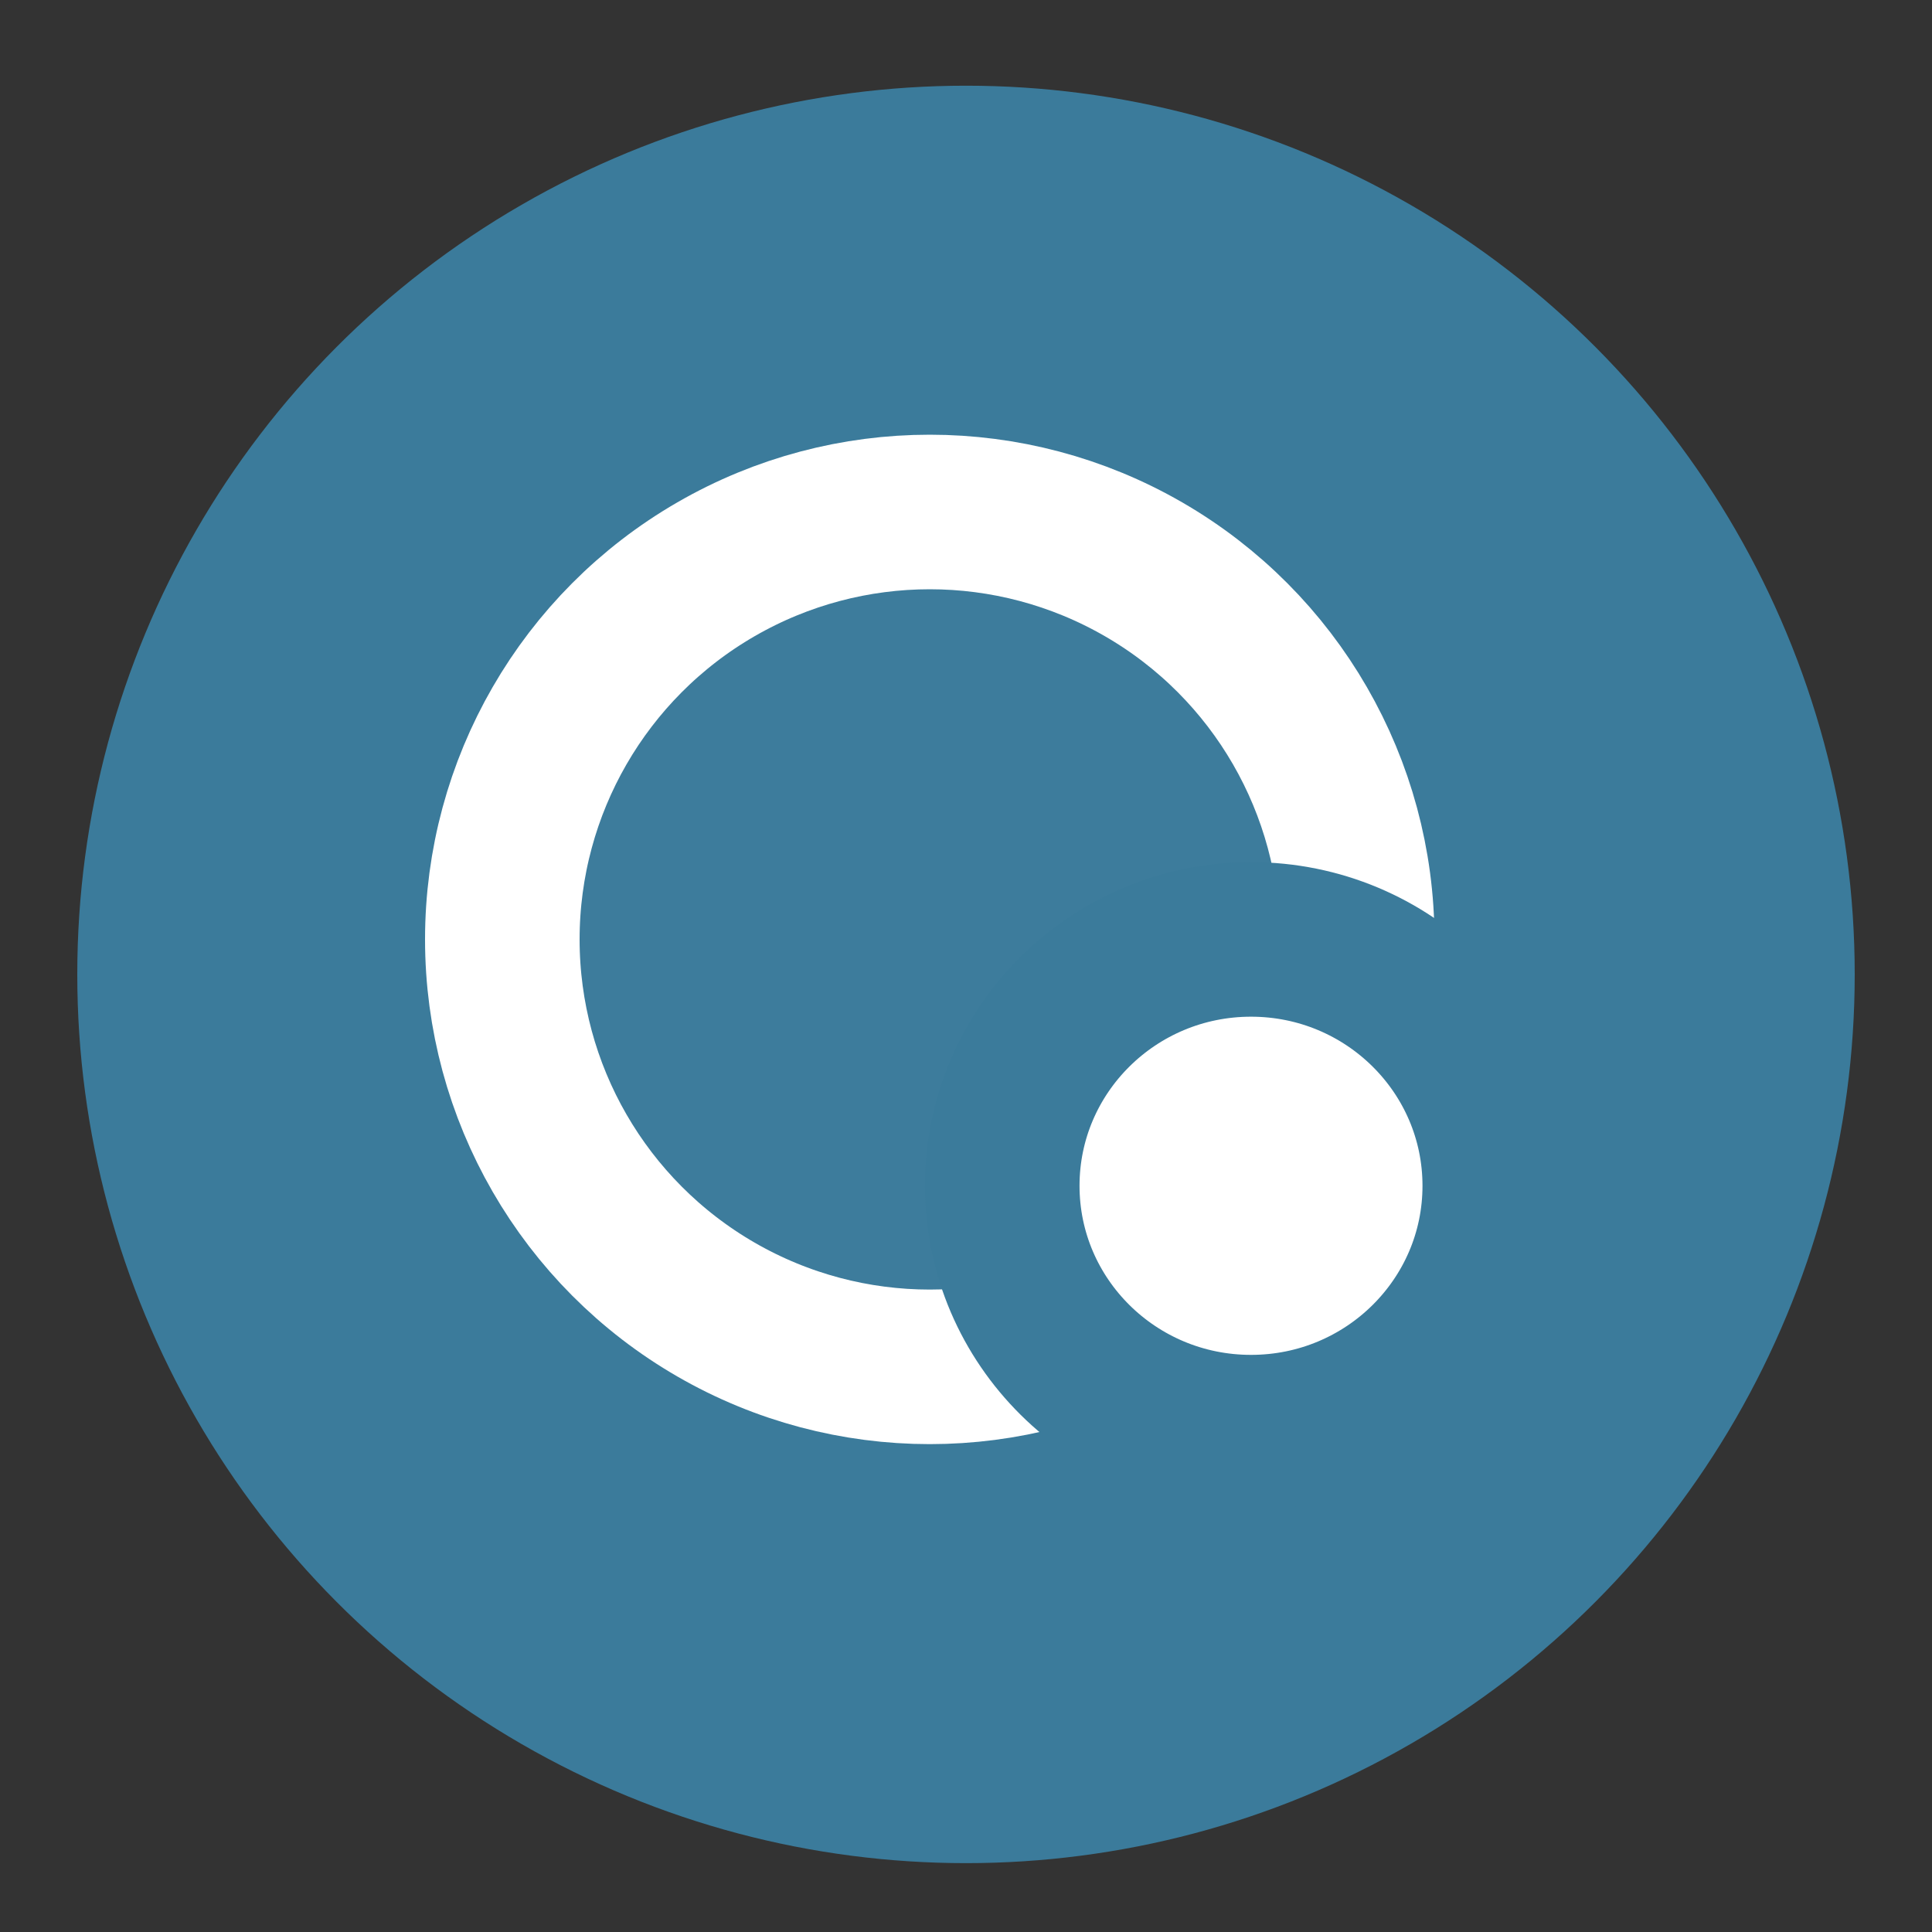
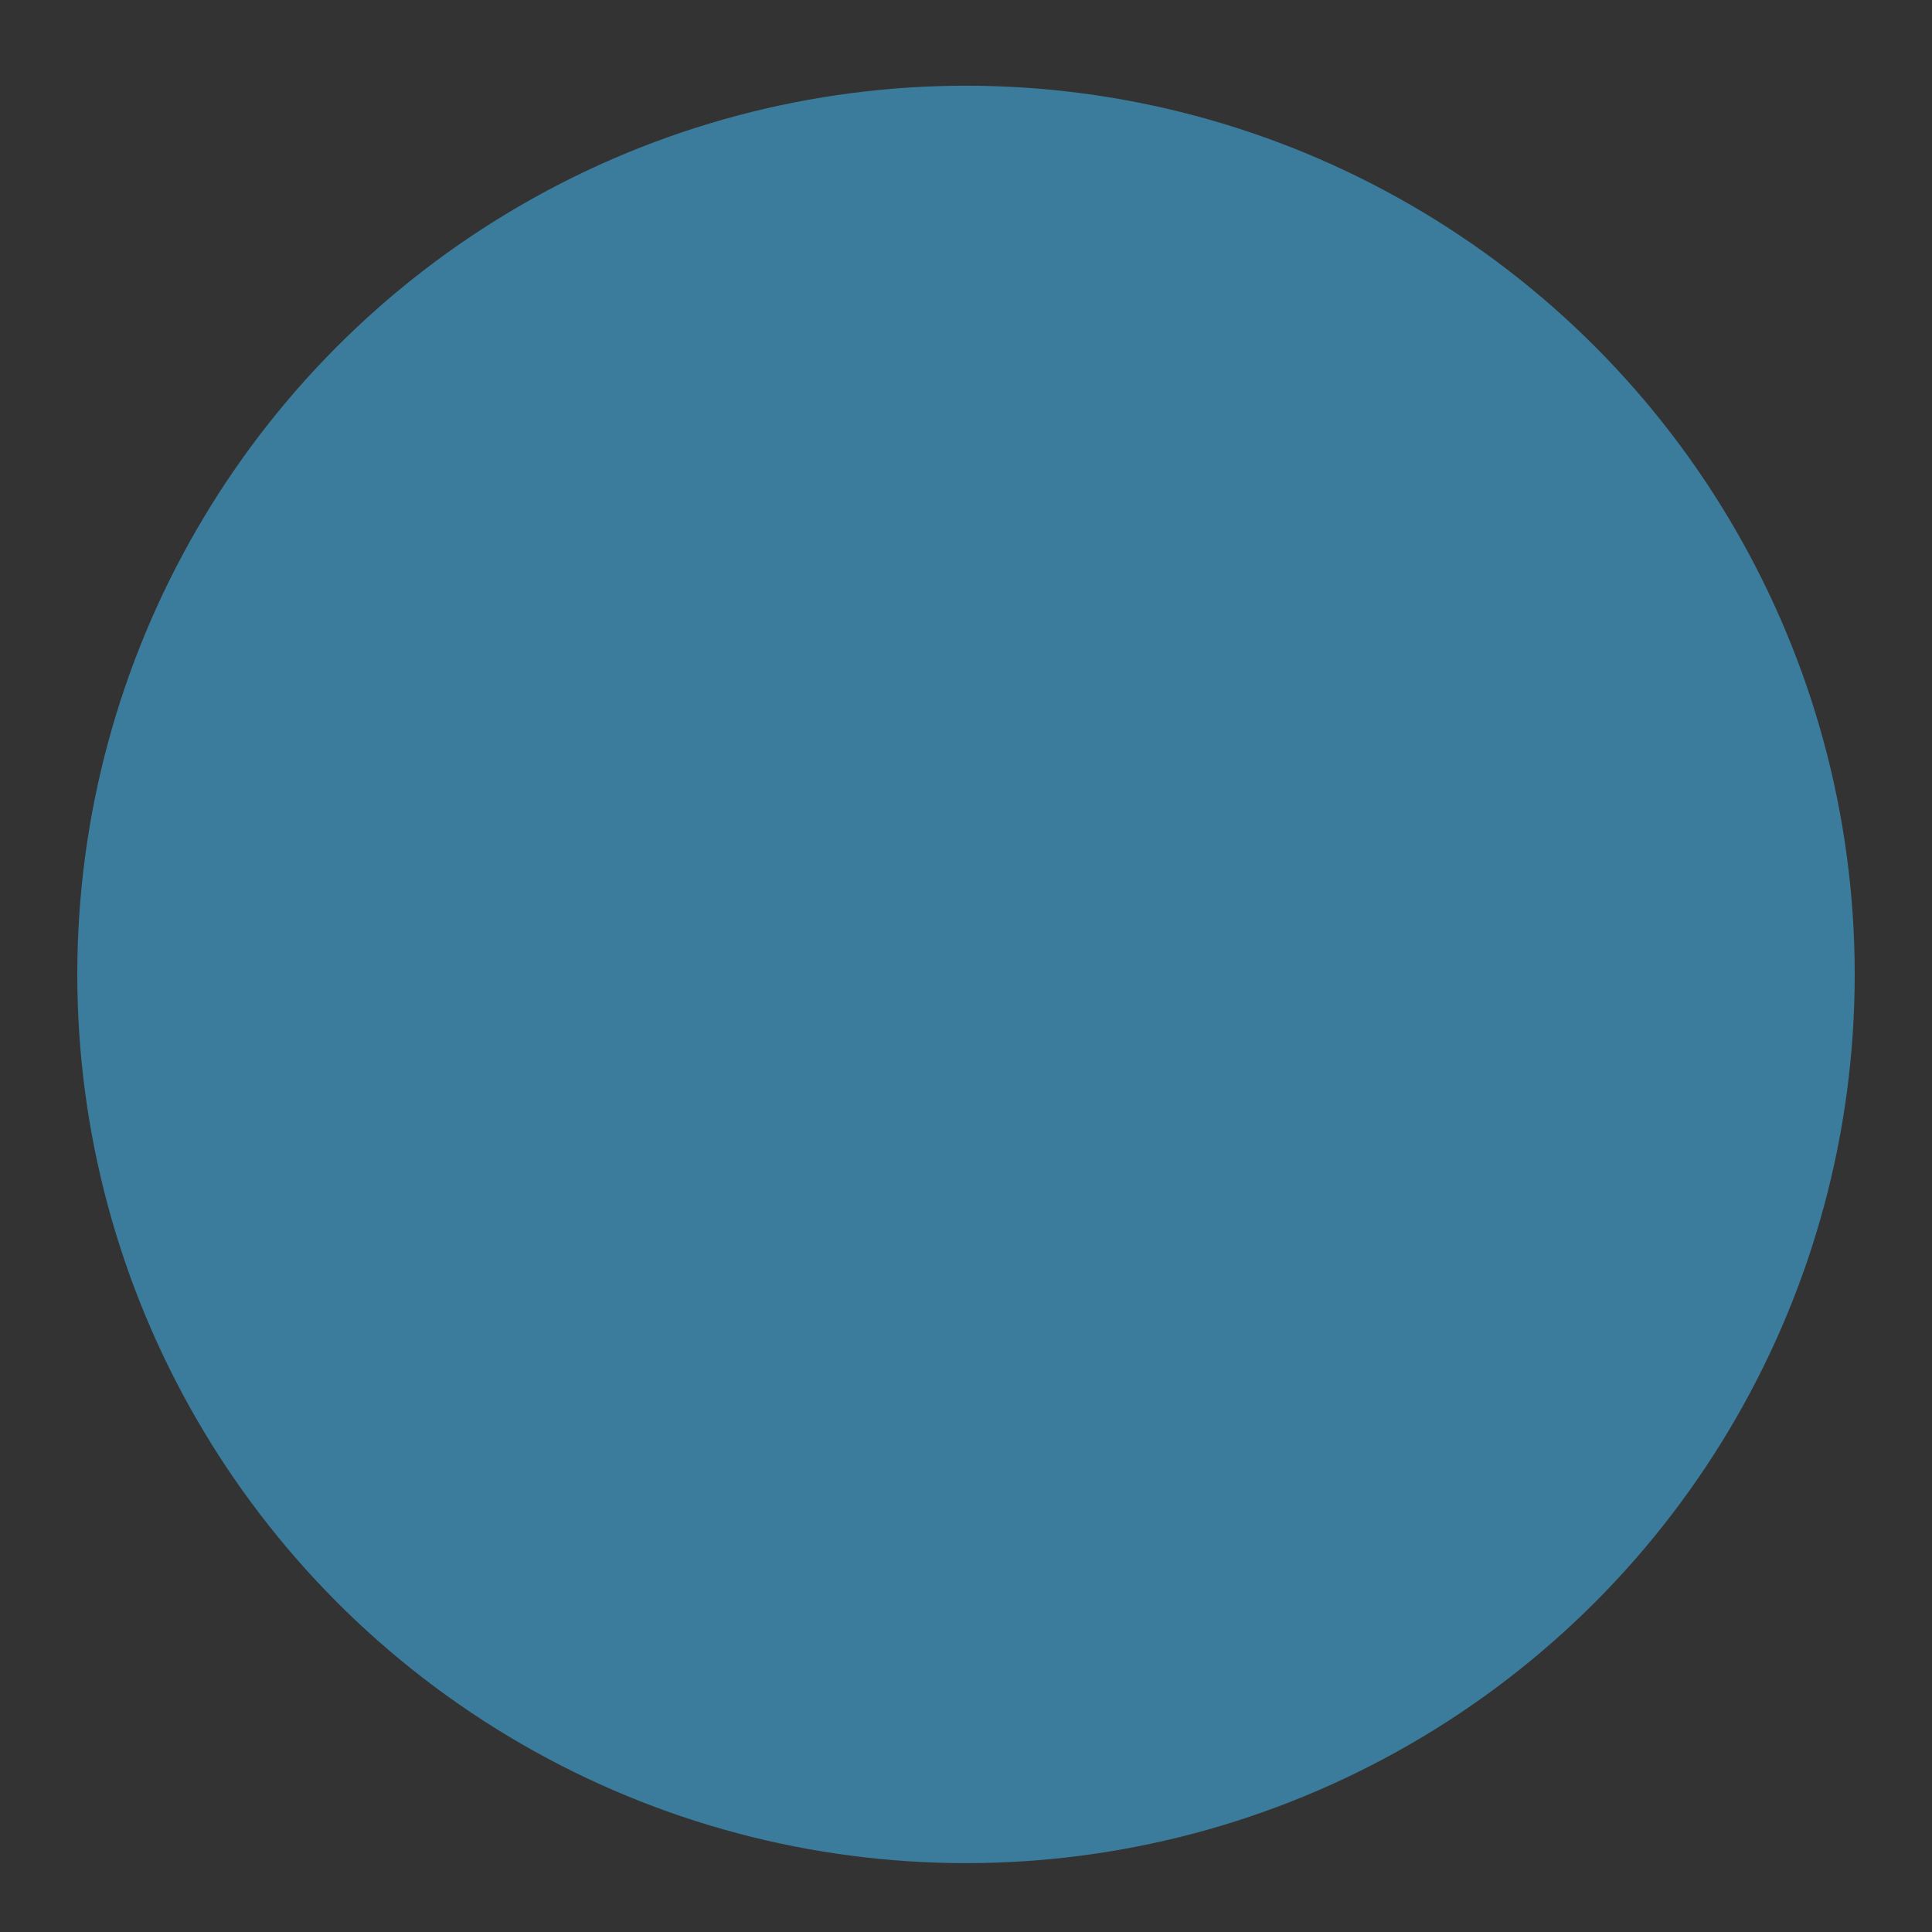
<svg xmlns="http://www.w3.org/2000/svg" preserveAspectRatio="xMidYMid" width="25" height="25" viewBox="0 0 25 25">
  <rect x="0" y="0" width="25" height="25" fill="#333333" stroke="none" />
  <defs>
    <style>
      .cls-1, .cls-2 {
        fill: #3b7b9b;
      }

      .cls-1 {
        fill-rule: evenodd;
      }

      .cls-3, .cls-4 {
        fill: #fff;
        stroke-linejoin: round;
        stroke-width: 2px;
      }

      .cls-3 {
        stroke: #fff;
        fill-opacity: 0.01;
      }

      .cls-4 {
        stroke: #3b7b9b;
      }
    </style>
  </defs>
  <g>
-     <path d="M16.478,-11.499 L10.911,-8.019 C10.253,-7.612 9.904,-8.255 9.904,-9.003 L9.904,-15.893 C9.904,-16.641 10.253,-17.283 10.911,-16.877 L16.478,-12.977 C17.136,-12.571 17.136,-11.906 16.478,-11.499 Z" class="cls-1" />
    <circle cx="12.5" cy="12.609" r="11.5" class="cls-2" />
-     <circle cx="12.031" cy="12.156" r="5.531" class="cls-3" />
-     <ellipse cx="16.188" cy="15.344" rx="3.219" ry="3.188" class="cls-4" />
  </g>
</svg>